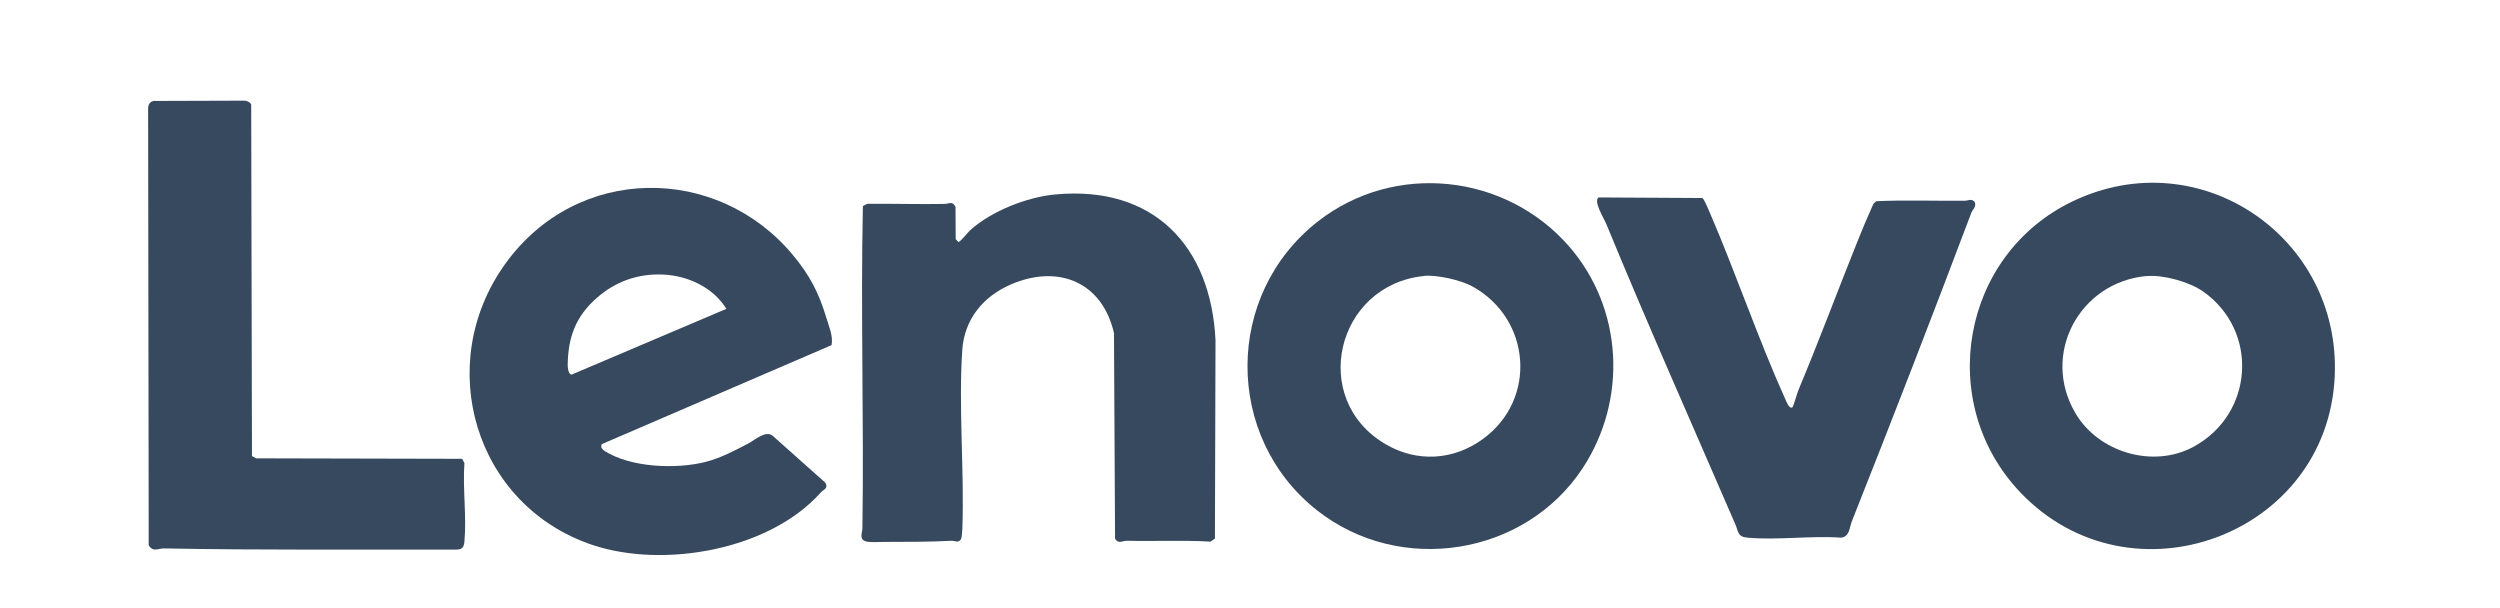
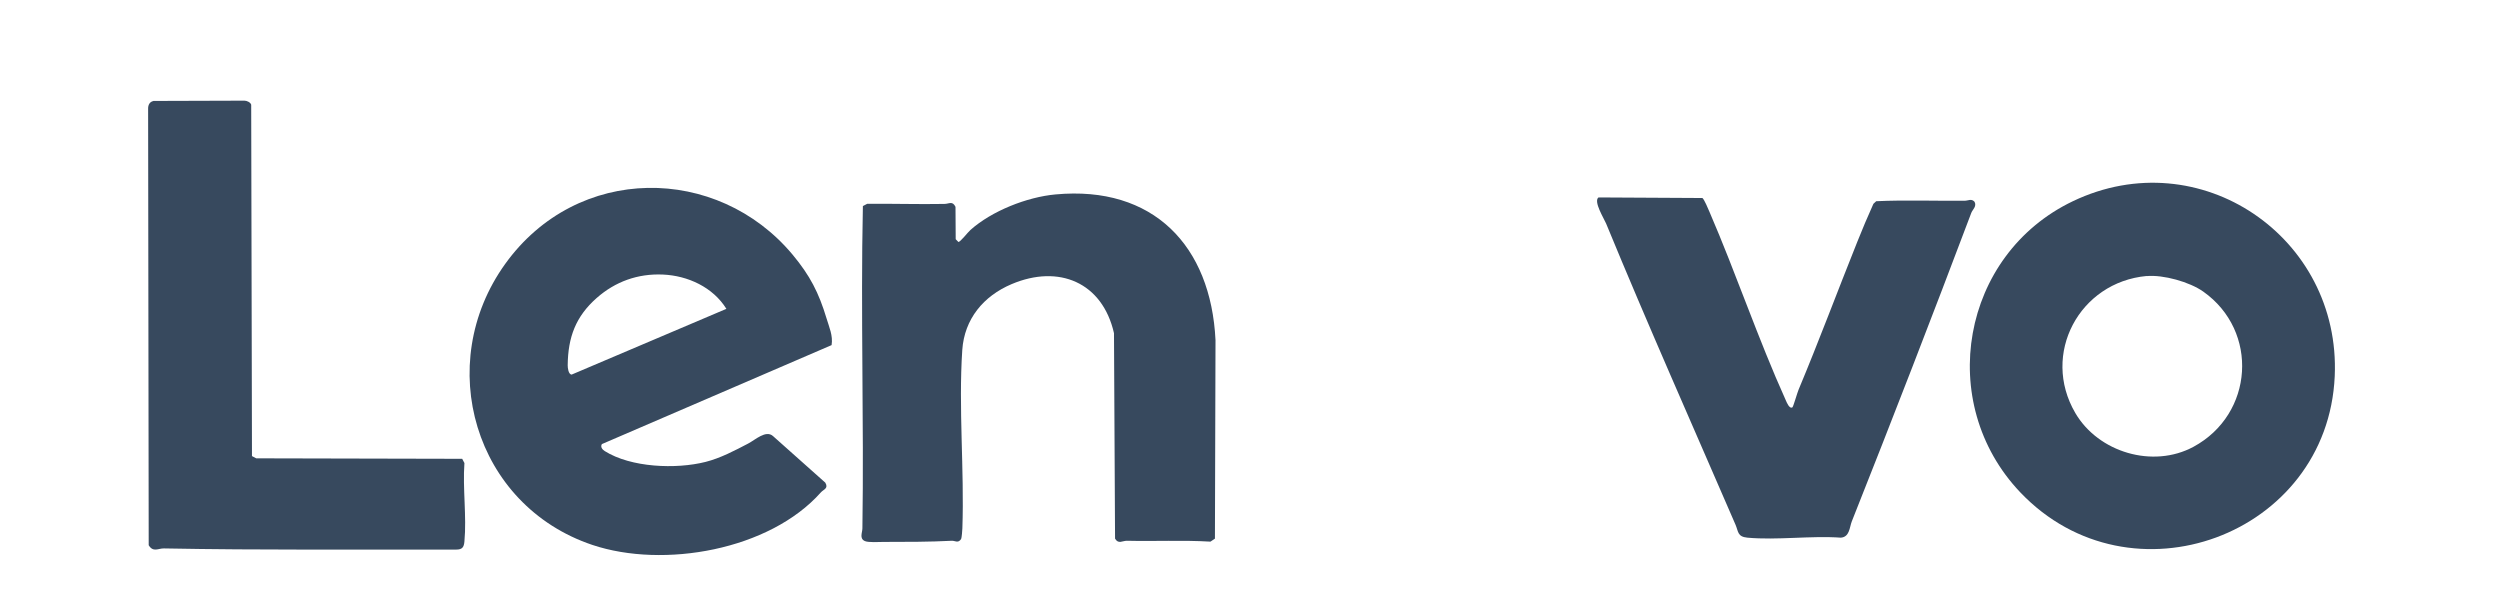
<svg xmlns="http://www.w3.org/2000/svg" id="Layer_1" data-name="Layer 1" viewBox="0 0 258.06 62.73">
  <defs>
    <style>
      .cls-1 {
        fill: #37495e;
      }
    </style>
  </defs>
  <path class="cls-1" d="M85.85,35.62l-23.72,10.22c-.18.29.05.57.29.72,2.72,1.71,7.36,1.89,10.41,1.12,1.54-.39,3.01-1.17,4.39-1.89.75-.39,1.84-1.43,2.57-.78l5.4,4.81c.36.61-.18.69-.46,1.01-5.3,5.96-16.23,7.88-23.58,5.42-12.17-4.09-16.44-18.66-9-29.01s21.9-10.25,29.66-.96c1.8,2.16,2.71,3.93,3.51,6.59.27.91.68,1.77.52,2.76ZM61.59,30.76c-2.16,1.91-2.96,4.04-2.99,6.95,0,.27.07.92.4.96l15.98-6.79c-1.38-2.23-3.98-3.43-6.56-3.54s-4.9.72-6.83,2.42Z" />
-   <path class="cls-1" d="M161.99,25.46c5.56,6.41,6.02,15.82,1.37,22.88-5.96,9.04-18.84,11.09-27.41,4.34-9.61-7.58-9.57-22.3.11-29.84,7.92-6.17,19.39-4.92,25.93,2.62ZM146.98,28.49c-9.05.92-11.89,12.71-3.96,17.36,3.26,1.91,7.01,1.67,10.03-.52,5.66-4.1,4.99-12.41-1.05-15.76-1.2-.66-3.66-1.22-5.02-1.09Z" />
  <path class="cls-1" d="M208.54,50.82c-8.79-9.24-6.1-24.54,5.43-30.05,13.1-6.26,27.67,3.71,27.03,18.06-.73,16.46-21.09,23.94-32.46,11.99ZM221.58,28.49c-6.93.64-10.92,8.05-7.36,14.14,2.38,4.07,8.02,5.75,12.2,3.49,6.23-3.37,6.78-11.94,1.01-16.02-1.41-1-4.13-1.76-5.85-1.6Z" />
  <path class="cls-1" d="M108.95,20.07c10.09-.94,16.05,5.29,16.52,15.05l-.06,20.48-.46.31c-2.87-.17-5.77-.02-8.62-.09-.46-.01-.88.38-1.23-.22l-.11-21.21c-1.19-5.24-5.69-7.13-10.57-5.06-2.9,1.23-4.87,3.59-5.09,6.8-.4,5.94.22,12.41.01,18.4,0,.17-.07,1.02-.13,1.11-.31.47-.62.17-.94.18-2.31.12-4.76.12-7.06.12-.48,0-1.57.08-1.94-.09-.59-.27-.25-.88-.25-1.31.17-11.08-.19-22.18.05-33.27l.44-.23c2.66-.03,5.32.06,7.97.01.49,0,.83-.35,1.15.3l.02,3.34.28.29c.2,0,.97-1,1.24-1.24,2.21-1.97,5.84-3.4,8.78-3.67Z" />
  <path class="cls-1" d="M15.83,10.42l9.4-.03c.25,0,.63.17.7.42l.08,36.27.44.23,21.26.05.23.44c-.19,2.6.24,5.52,0,8.09-.05.58-.21.84-.84.84-10.06-.02-20.13.07-30.18-.12-.58-.01-1.11.43-1.57-.33l-.06-45.04c-.01-.38.14-.72.53-.81Z" />
  <path class="cls-1" d="M185.03,42.03c.08-.05.5-1.51.62-1.79,2.11-5.04,4.03-10.2,6.06-15.26.53-1.32,1.08-2.64,1.67-3.94l.29-.27c3.03-.14,6.1-.02,9.14-.05.36,0,.69-.25,1.01.11.25.47-.2.8-.33,1.13-4.02,10.65-8.14,21.29-12.34,31.86-.24.61-.22,1.61-1.13,1.68-3.11-.22-6.59.28-9.65,0-1.04-.1-.92-.64-1.23-1.35-4.46-10.31-9.06-20.65-13.35-31.07-.22-.53-1.33-2.29-.79-2.7l10.73.06c.2.16.59,1.11.72,1.41,2.78,6.44,5.01,13.1,7.89,19.48.1.23.38.92.69.71Z" />
</svg>